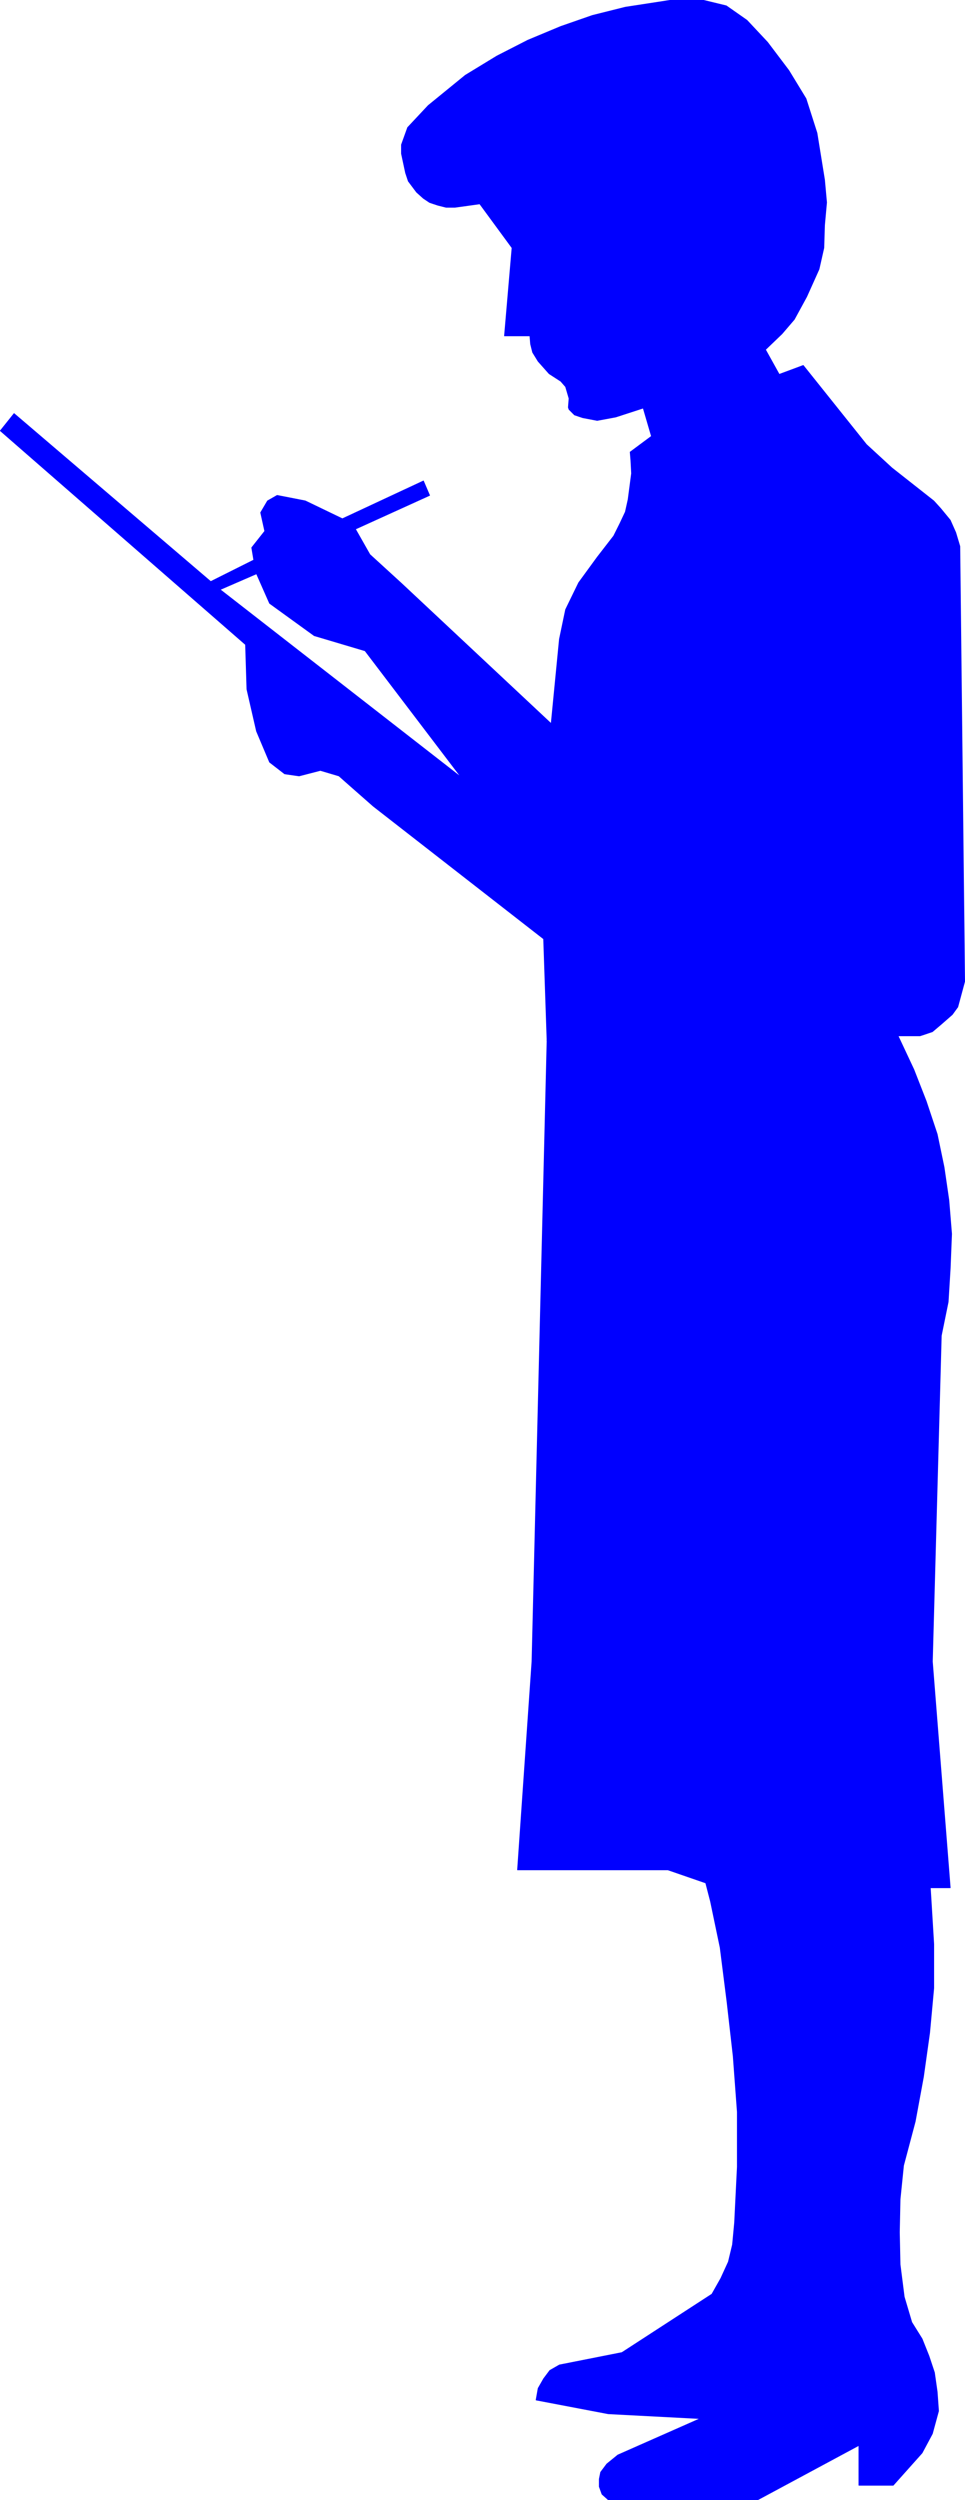
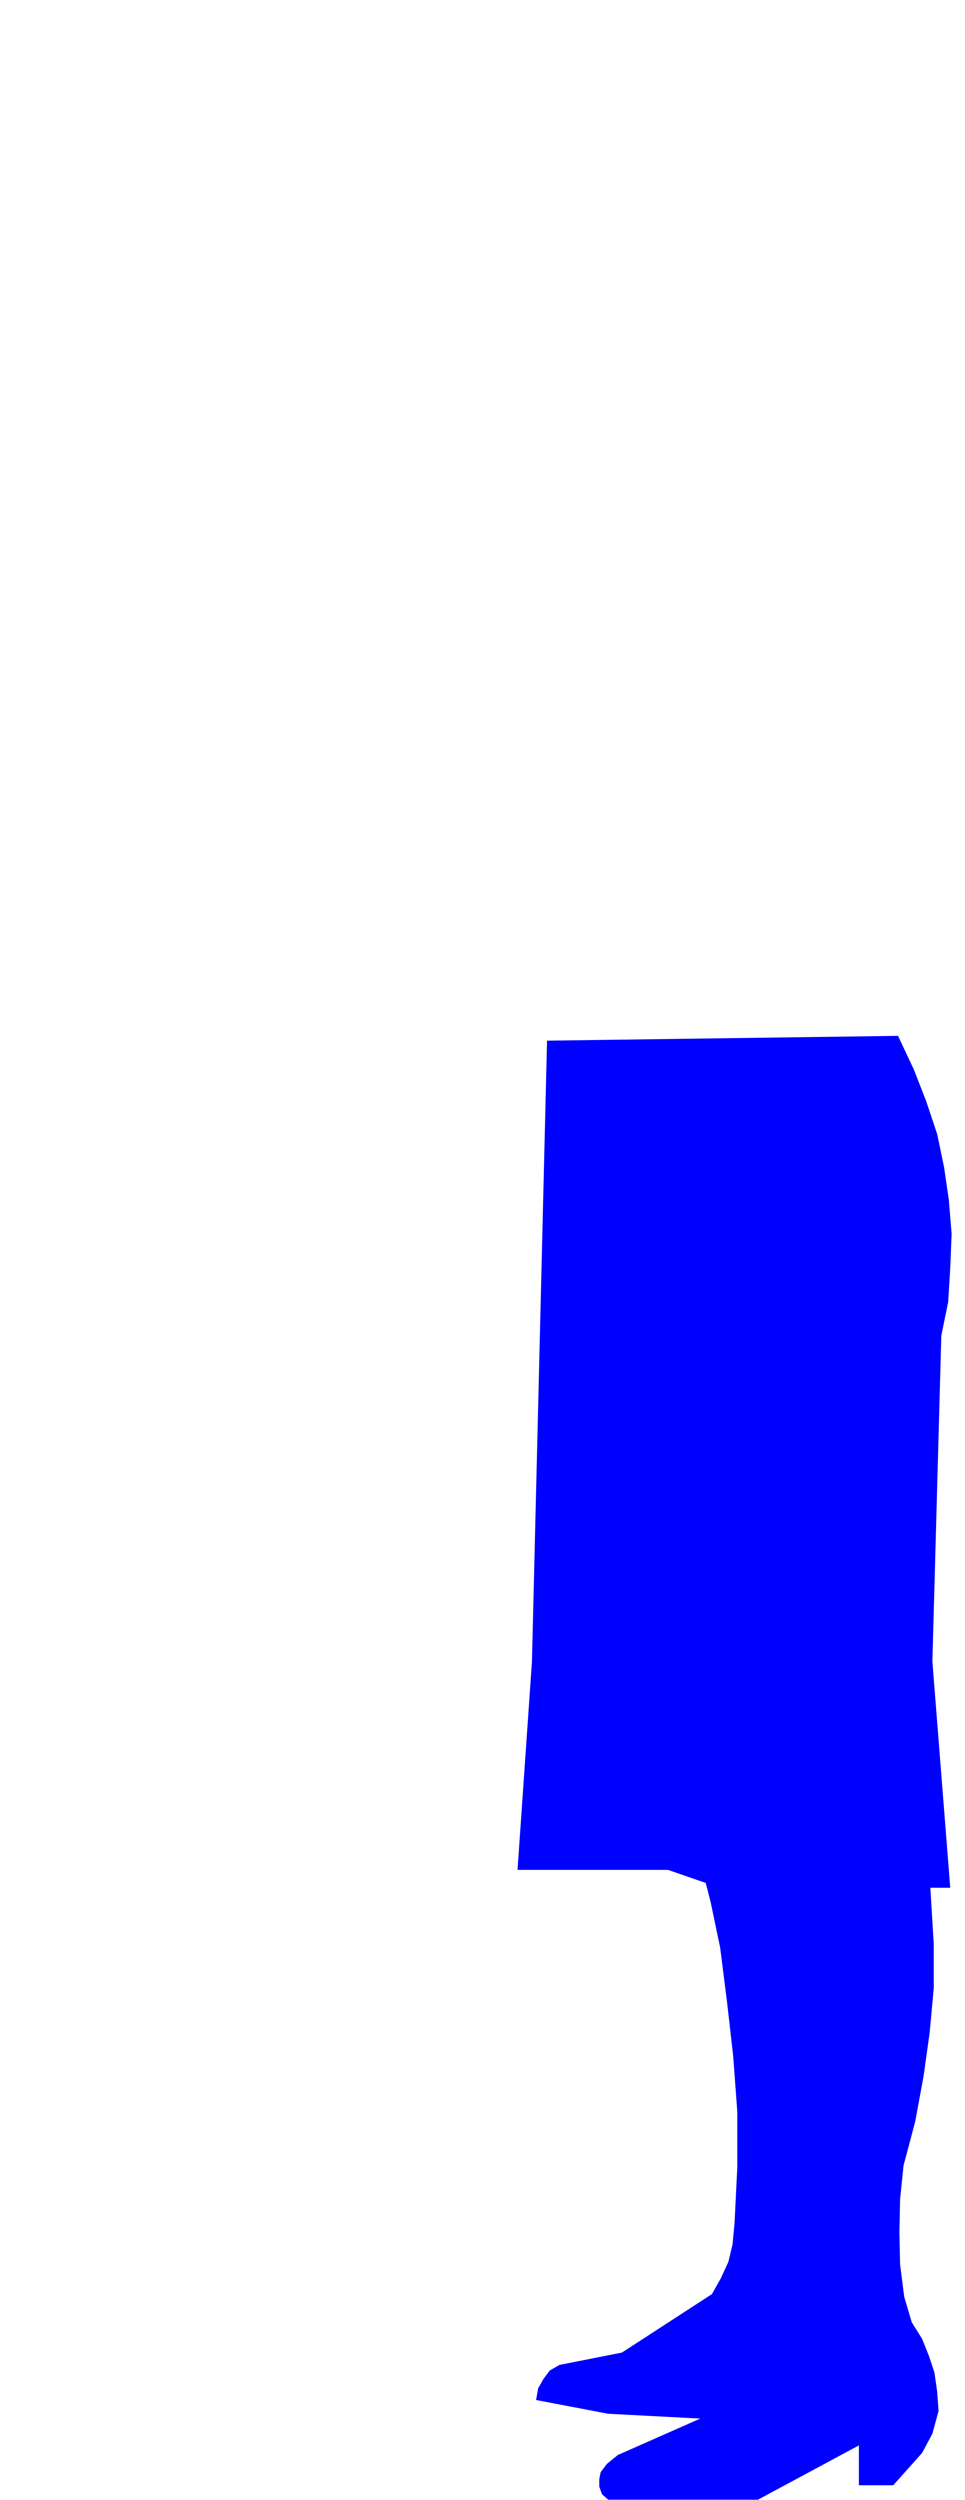
<svg xmlns="http://www.w3.org/2000/svg" xmlns:ns1="http://sodipodi.sourceforge.net/DTD/sodipodi-0.dtd" xmlns:ns2="http://www.inkscape.org/namespaces/inkscape" version="1.0" width="60.057mm" height="155.455mm" id="svg4" ns1:docname="Principal.wmf">
  <ns1:namedview id="namedview4" pagecolor="#ffffff" bordercolor="#000000" borderopacity="0.25" ns2:showpageshadow="2" ns2:pageopacity="0.0" ns2:pagecheckerboard="0" ns2:deskcolor="#d1d1d1" ns2:document-units="mm" />
  <defs id="defs1">
    <pattern id="WMFhbasepattern" patternUnits="userSpaceOnUse" width="6" height="6" x="0" y="0" />
  </defs>
-   <path style="fill:#0000ff;fill-opacity:1;fill-rule:evenodd;stroke:none" d="m 211.236,243.437 h 2.585 2.585 l 2.908,-0.97 2.1,-1.778 2.585,-2.262 1.292,-1.778 1.616,-5.979 -1.131,-102.287 -0.969,-3.232 -1.292,-2.909 -2.262,-2.747 -1.616,-1.778 -9.855,-7.756 -5.978,-5.494 -14.863,-18.583 -5.655,2.101 -3.231,-5.817 3.877,-3.717 2.908,-3.393 2.908,-5.333 2.908,-6.464 1.131,-5.009 0.162,-5.333 0.485,-5.333 -0.485,-5.333 -1.777,-10.988 -2.585,-8.08 -4.039,-6.625 -5.008,-6.625 -4.847,-5.171 -4.847,-3.393 -5.331,-1.293 h -7.916 l -10.501,1.616 -7.755,1.939 -7.432,2.585 -7.755,3.232 -7.27,3.717 -7.432,4.525 -8.724,7.11 -4.847,5.171 -1.454,4.04 v 2.101 l 0.969,4.525 0.646,1.939 1.939,2.585 1.616,1.454 1.454,0.97 1.939,0.646 1.939,0.485 h 2.1 l 5.816,-0.808 7.593,10.342 -1.777,20.684 h 5.978 l 0.162,1.939 0.485,1.939 1.292,2.101 1.292,1.454 1.292,1.454 2.746,1.778 1.131,1.293 0.808,2.747 -0.162,2.101 0.162,0.485 1.292,1.293 1.939,0.646 3.393,0.646 4.362,-0.808 6.462,-2.101 1.939,6.625 -5.008,3.717 0.162,1.939 0.162,3.07 -0.808,6.14 -0.646,2.909 -1.292,2.747 -1.454,2.909 -3.877,5.009 -4.362,5.979 -3.07,6.302 -1.454,6.948 -1.939,19.876 -35.219,-32.965 -7.432,-6.787 -3.393,-5.979 17.448,-7.918 -1.454,-3.393 -19.064,8.888 -8.724,-4.201 -6.624,-1.293 -2.262,1.293 -1.616,2.747 0.969,4.363 -3.07,3.878 0.485,2.909 -10.017,5.009 2.1,1.939 56.707,44.114 -22.618,-29.733 -11.955,-3.555 -10.501,-7.595 -3.07,-6.948 -8.563,3.717 -48.467,-41.367 -3.231,4.04 57.676,50.255 0.323,10.503 2.262,9.857 3.07,7.272 3.554,2.747 3.393,0.485 5.008,-1.293 4.362,1.293 2.746,2.424 5.331,4.686 40.066,31.187 0.808,23.915 z" id="path1" />
-   <path style="fill:none;stroke:#0000ff;stroke-width:0.162px;stroke-linecap:round;stroke-linejoin:round;stroke-miterlimit:4;stroke-dasharray:none;stroke-opacity:1" d="m 211.236,243.437 h 2.585 2.585 l 2.908,-0.97 2.1,-1.778 2.585,-2.262 1.292,-1.778 1.616,-5.979 -1.131,-102.287 -0.969,-3.232 -1.292,-2.909 -2.262,-2.747 -1.616,-1.778 -9.855,-7.756 -5.978,-5.494 -14.863,-18.583 -5.655,2.101 -3.231,-5.817 3.877,-3.717 2.908,-3.393 2.908,-5.333 2.908,-6.464 1.131,-5.009 0.162,-5.333 0.485,-5.333 -0.485,-5.333 -1.777,-10.988 -2.585,-8.08 -4.039,-6.625 -5.008,-6.625 -4.847,-5.171 -4.847,-3.393 -5.331,-1.293 h -7.916 l -10.501,1.616 -7.755,1.939 -7.432,2.585 -7.755,3.232 -7.27,3.717 -7.432,4.525 -8.724,7.11 -4.847,5.171 -1.454,4.04 v 2.101 l 0.969,4.525 0.646,1.939 1.939,2.585 1.616,1.454 1.454,0.97 1.939,0.646 1.939,0.485 h 2.1 l 5.816,-0.808 7.593,10.342 -1.777,20.684 h 5.978 l 0.162,1.939 0.485,1.939 1.292,2.101 1.292,1.454 1.292,1.454 2.746,1.778 1.131,1.293 0.808,2.747 -0.162,2.101 0.162,0.485 1.292,1.293 1.939,0.646 3.393,0.646 4.362,-0.808 6.462,-2.101 1.939,6.625 -5.008,3.717 0.162,1.939 0.162,3.07 -0.808,6.14 -0.646,2.909 -1.292,2.747 -1.454,2.909 -3.877,5.009 -4.362,5.979 -3.07,6.302 -1.454,6.948 -1.939,19.876 -35.219,-32.965 -7.432,-6.787 -3.393,-5.979 17.448,-7.918 -1.454,-3.393 -19.064,8.888 -8.724,-4.201 -6.624,-1.293 -2.262,1.293 -1.616,2.747 0.969,4.363 -3.07,3.878 0.485,2.909 -10.017,5.009 2.1,1.939 56.707,44.114 -22.618,-29.733 -11.955,-3.555 -10.501,-7.595 -3.07,-6.948 -8.563,3.717 -48.467,-41.367 -3.231,4.04 57.676,50.255 0.323,10.503 2.262,9.857 3.07,7.272 3.554,2.747 3.393,0.485 5.008,-1.293 4.362,1.293 2.746,2.424 5.331,4.686 40.066,31.187 0.808,23.915 82.556,-1.131 v 0" id="path2" />
-   <path style="fill:#0000ff;fill-opacity:1;fill-rule:evenodd;stroke:none" d="m 128.68,244.407 -3.554,146.078 -3.393,48.962 h 35.381 l 8.886,3.07 1.131,4.363 2.262,10.827 1.616,12.766 1.454,12.766 0.969,13.089 v 12.927 l -0.646,13.089 -0.485,5.171 -0.969,4.04 -1.777,3.878 -2.1,3.717 -21.164,13.735 -14.702,2.909 -2.262,1.293 -1.454,1.939 -1.292,2.262 -0.485,2.747 16.964,3.232 21.649,1.131 -19.387,8.564 -2.585,2.101 -1.454,1.939 -0.323,1.616 v 1.778 l 0.646,1.778 1.454,1.293 h 35.219 l 23.749,-12.766 v 9.372 h 8.078 l 6.785,-7.595 2.423,-4.525 1.454,-5.333 -0.323,-4.525 -0.646,-4.525 -1.292,-3.878 -1.616,-4.04 -2.423,-3.878 -1.777,-5.979 -0.969,-7.595 -0.162,-7.595 0.162,-7.756 0.808,-7.918 2.746,-10.342 1.939,-10.503 1.454,-10.342 0.969,-10.503 v -10.342 l -0.646,-10.665 -0.162,-2.585 h 4.685 l -4.2,-53.163 2.1,-76.594 1.616,-7.918 0.485,-7.918 0.323,-8.08 -0.646,-7.918 -1.131,-7.756 -1.616,-7.756 -2.585,-7.756 -2.908,-7.433 -3.716,-7.918 -82.556,1.131 v 0 z" id="path3" />
-   <path style="fill:none;stroke:#0000ff;stroke-width:0.162px;stroke-linecap:round;stroke-linejoin:round;stroke-miterlimit:4;stroke-dasharray:none;stroke-opacity:1" d="m 128.68,244.407 -3.554,146.078 -3.393,48.962 h 35.381 l 8.886,3.07 1.131,4.363 2.262,10.827 1.616,12.766 1.454,12.766 0.969,13.089 v 12.927 l -0.646,13.089 -0.485,5.171 -0.969,4.04 -1.777,3.878 -2.1,3.717 -21.164,13.735 -14.702,2.909 -2.262,1.293 -1.454,1.939 -1.292,2.262 -0.485,2.747 16.964,3.232 21.649,1.131 -19.387,8.564 -2.585,2.101 -1.454,1.939 -0.323,1.616 v 1.778 l 0.646,1.778 1.454,1.293 h 35.219 l 23.749,-12.766 v 9.372 h 8.078 l 6.785,-7.595 2.423,-4.525 1.454,-5.333 -0.323,-4.525 -0.646,-4.525 -1.292,-3.878 -1.616,-4.04 -2.423,-3.878 -1.777,-5.979 -0.969,-7.595 -0.162,-7.595 0.162,-7.756 0.808,-7.918 2.746,-10.342 1.939,-10.503 1.454,-10.342 0.969,-10.503 v -10.342 l -0.646,-10.665 -0.162,-2.585 h 4.685 l -4.2,-53.163 2.1,-76.594 1.616,-7.918 0.485,-7.918 0.323,-8.08 -0.646,-7.918 -1.131,-7.756 -1.616,-7.756 -2.585,-7.756 -2.908,-7.433 -3.716,-7.918 -82.556,1.131 v 0" id="path4" />
+   <path style="fill:#0000ff;fill-opacity:1;fill-rule:evenodd;stroke:none" d="m 128.68,244.407 -3.554,146.078 -3.393,48.962 h 35.381 l 8.886,3.07 1.131,4.363 2.262,10.827 1.616,12.766 1.454,12.766 0.969,13.089 v 12.927 l -0.646,13.089 -0.485,5.171 -0.969,4.04 -1.777,3.878 -2.1,3.717 -21.164,13.735 -14.702,2.909 -2.262,1.293 -1.454,1.939 -1.292,2.262 -0.485,2.747 16.964,3.232 21.649,1.131 -19.387,8.564 -2.585,2.101 -1.454,1.939 -0.323,1.616 v 1.778 l 0.646,1.778 1.454,1.293 h 35.219 l 23.749,-12.766 v 9.372 h 8.078 l 6.785,-7.595 2.423,-4.525 1.454,-5.333 -0.323,-4.525 -0.646,-4.525 -1.292,-3.878 -1.616,-4.04 -2.423,-3.878 -1.777,-5.979 -0.969,-7.595 -0.162,-7.595 0.162,-7.756 0.808,-7.918 2.746,-10.342 1.939,-10.503 1.454,-10.342 0.969,-10.503 v -10.342 l -0.646,-10.665 -0.162,-2.585 h 4.685 l -4.2,-53.163 2.1,-76.594 1.616,-7.918 0.485,-7.918 0.323,-8.08 -0.646,-7.918 -1.131,-7.756 -1.616,-7.756 -2.585,-7.756 -2.908,-7.433 -3.716,-7.918 -82.556,1.131 z" id="path3" />
</svg>